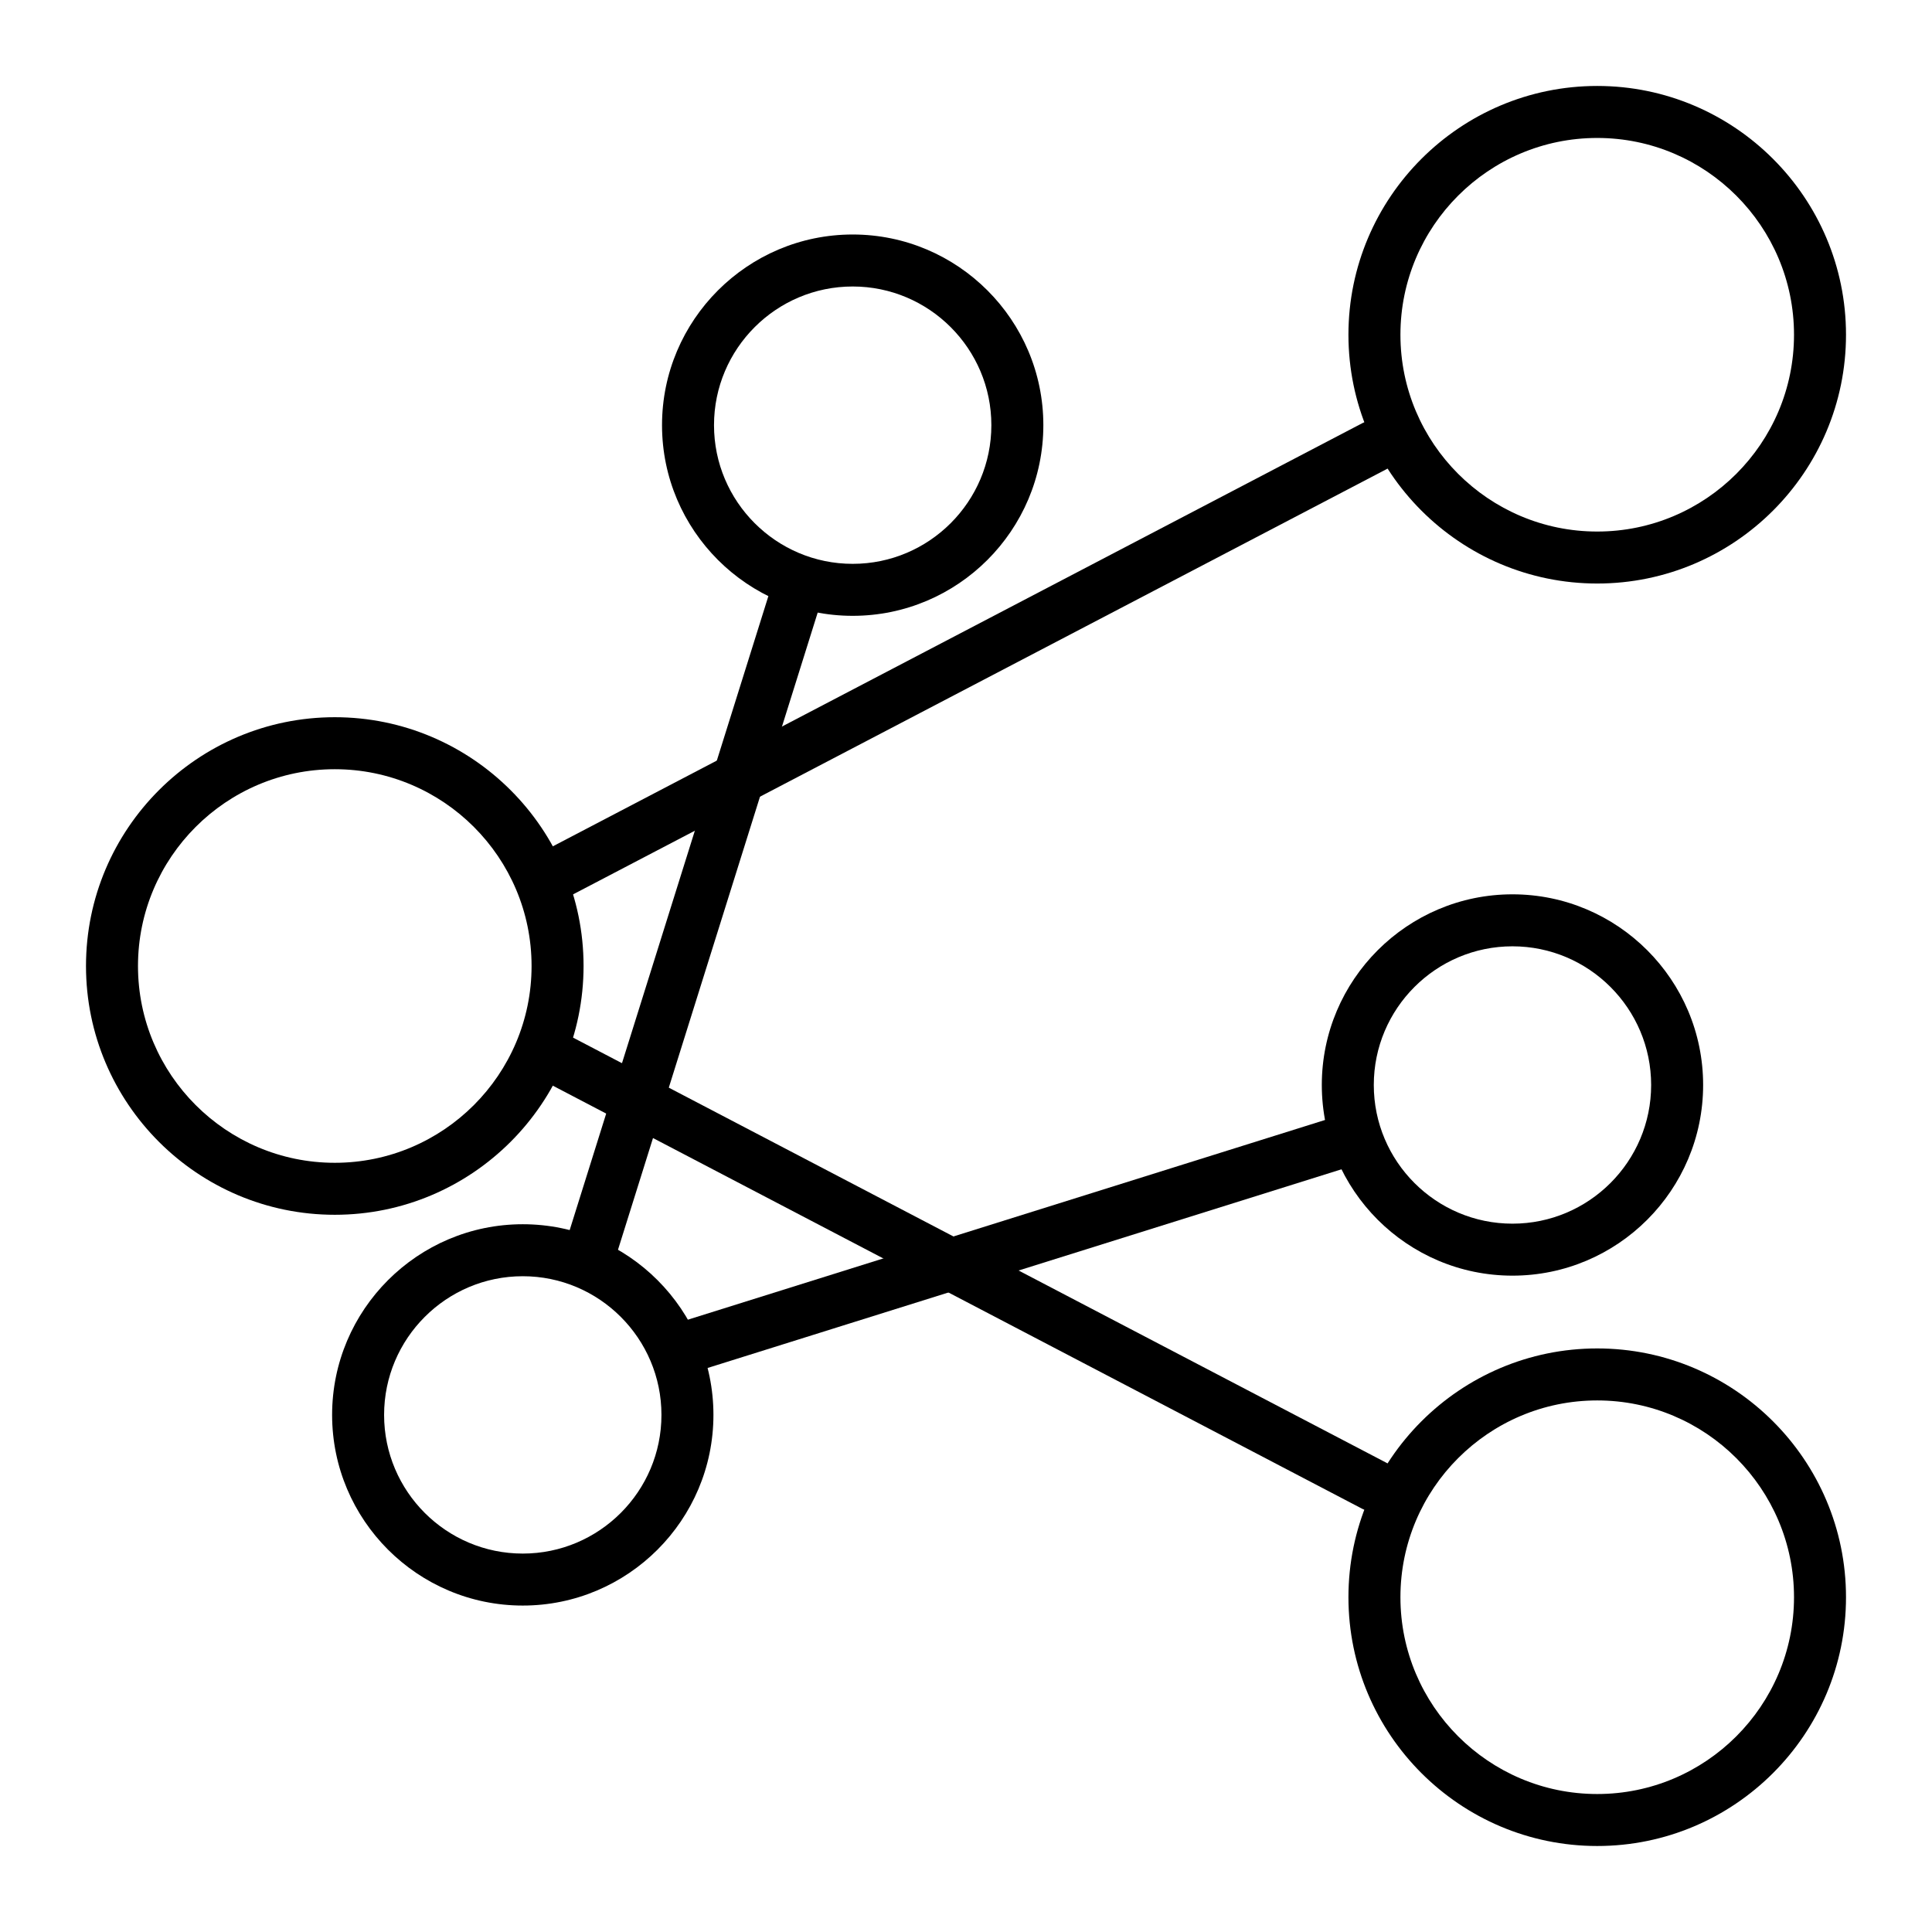
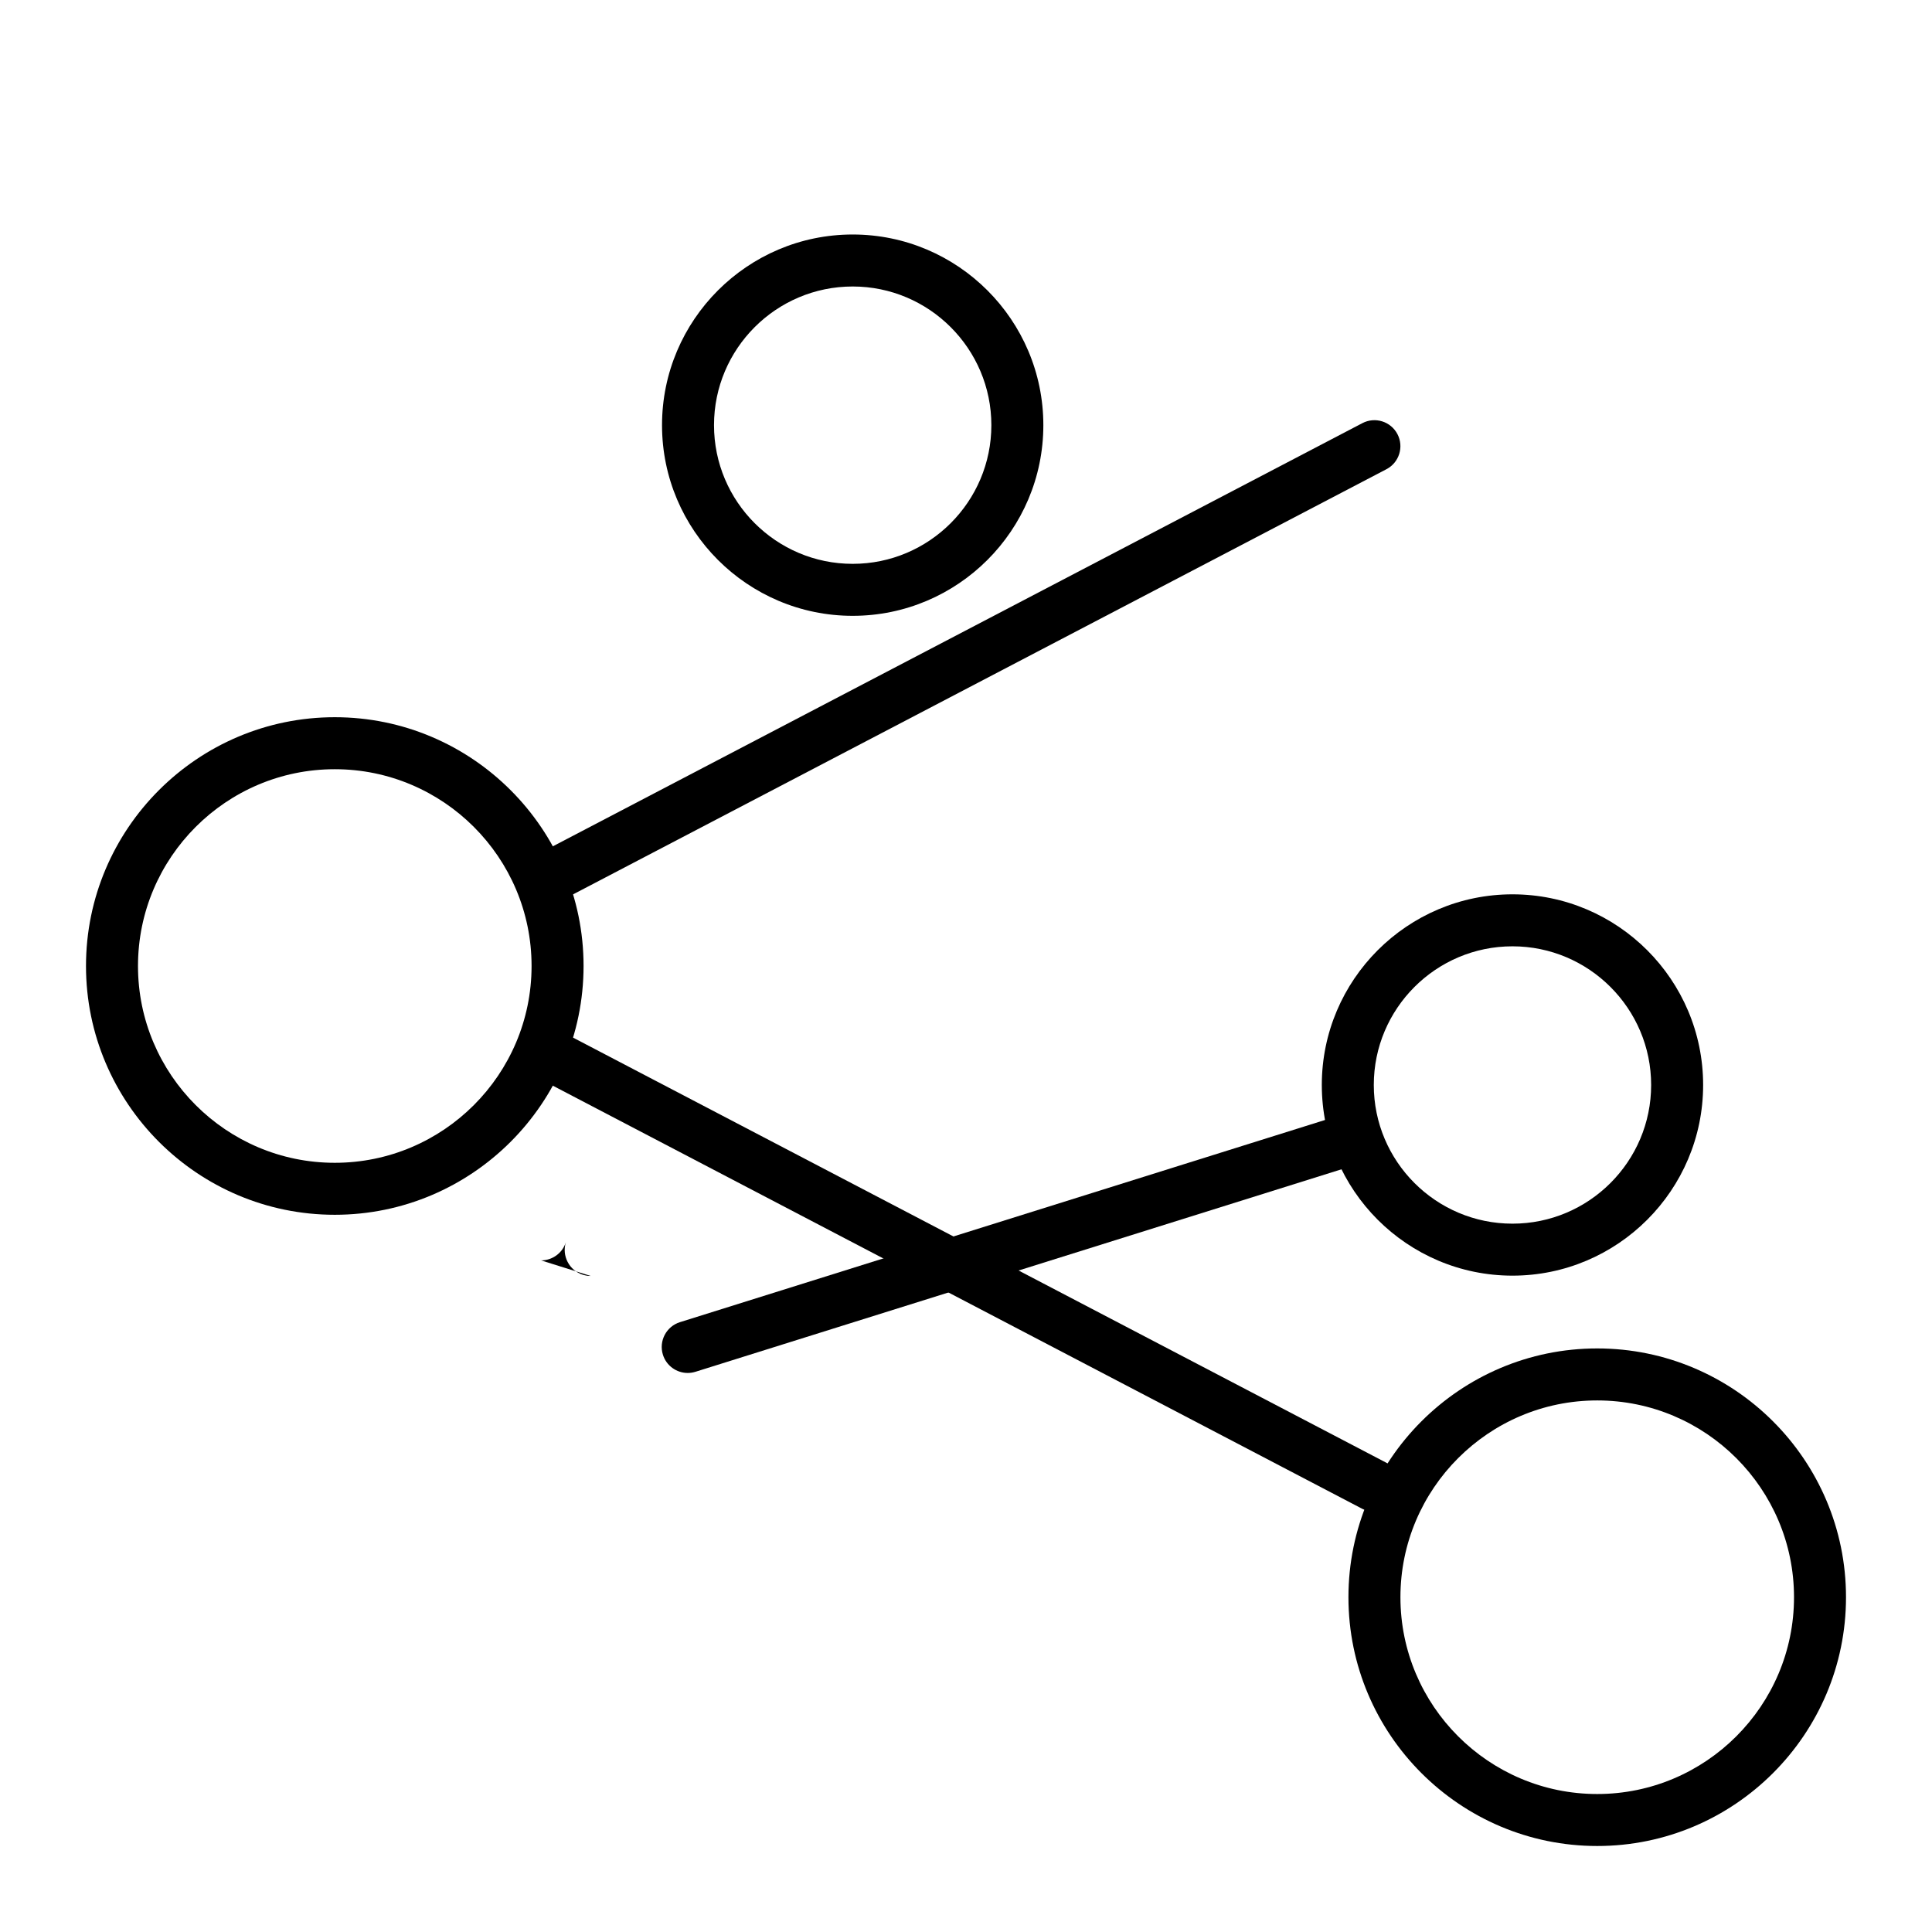
<svg xmlns="http://www.w3.org/2000/svg" fill="#000000" width="800px" height="800px" version="1.1" viewBox="144 144 512 512">
  <g>
    <path d="m232.72 465.93c-36.352 0-65.93-29.574-65.93-65.93 0-36.352 29.574-65.93 65.93-65.93 36.352 0 65.93 29.574 65.93 65.93-0.004 36.355-29.578 65.93-65.93 65.93zm0-118.08c-28.758 0-52.152 23.395-52.152 52.152s23.395 52.152 52.152 52.152 52.152-23.395 52.152-52.152-23.398-52.152-52.152-52.152z" />
-     <path d="m567.28 298.64c-36.352 0-65.93-29.574-65.93-65.93 0-36.352 29.574-65.93 65.93-65.93 36.352 0 65.93 29.574 65.93 65.93 0 36.355-29.574 65.93-65.93 65.93zm0-118.08c-28.758 0-52.152 23.395-52.152 52.152s23.395 52.152 52.152 52.152c28.758 0 52.152-23.395 52.152-52.152s-23.395-52.152-52.152-52.152z" />
    <path d="m567.28 633.21c-36.352 0-65.93-29.574-65.93-65.93 0-36.352 29.574-65.93 65.93-65.93 36.352 0 65.93 29.574 65.93 65.93 0 36.355-29.574 65.93-65.93 65.93zm0-118.08c-28.758 0-52.152 23.395-52.152 52.152 0 28.758 23.395 52.152 52.152 52.152 28.758 0 52.152-23.395 52.152-52.152 0-28.754-23.395-52.152-52.152-52.152z" />
    <path d="m508.23 544.65c-1.074 0-2.164-0.25-3.184-0.785l-216.48-113.16c-3.371-1.762-4.676-5.922-2.914-9.293 1.762-3.371 5.922-4.68 9.293-2.914l216.48 113.16c3.371 1.762 4.676 5.922 2.914 9.293-1.227 2.356-3.625 3.699-6.109 3.699z" />
    <path d="m291.76 382.29c-2.484 0-4.879-1.348-6.109-3.699-1.762-3.371-0.457-7.531 2.914-9.293l216.48-113.16c3.371-1.762 7.535-0.457 9.293 2.914 1.762 3.371 0.457 7.531-2.914 9.293l-216.48 113.16c-1.016 0.531-2.106 0.785-3.184 0.785z" />
-     <path d="m282.54 569.49c-27.859 0-50.527-22.664-50.527-50.527 0-27.859 22.668-50.527 50.527-50.527 27.859 0 50.527 22.668 50.527 50.527 0 27.863-22.668 50.527-50.527 50.527zm0-87.277c-20.266 0-36.75 16.488-36.75 36.75 0 20.266 16.484 36.75 36.75 36.75 20.266 0 36.75-16.484 36.75-36.75 0-20.262-16.484-36.75-36.75-36.75z" />
    <path d="m369.97 307.2c-27.859 0-50.527-22.668-50.527-50.527s22.668-50.527 50.527-50.527 50.527 22.668 50.527 50.527-22.668 50.527-50.527 50.527zm0-87.277c-20.266 0-36.75 16.484-36.75 36.75s16.484 36.75 36.75 36.75 36.75-16.484 36.75-36.75-16.488-36.75-36.75-36.75z" />
    <path d="m544.82 482.06c-27.859 0-50.527-22.664-50.527-50.527 0-27.859 22.664-50.527 50.527-50.527 27.859 0 50.527 22.664 50.527 50.527s-22.668 50.527-50.527 50.527zm0-87.277c-20.266 0-36.75 16.484-36.75 36.75s16.484 36.75 36.75 36.75 36.75-16.484 36.75-36.75c0-20.262-16.488-36.75-36.75-36.75z" />
    <path d="m326.25 507.85c-2.93 0-5.648-1.887-6.57-4.828-1.137-3.629 0.883-7.496 4.512-8.633l172.29-54c3.633-1.133 7.496 0.883 8.633 4.512s-0.883 7.496-4.512 8.633l-172.29 54c-0.688 0.211-1.379 0.316-2.062 0.316z" />
-     <path d="m300.54 482.14c-0.684 0-1.375-0.102-2.062-0.316-3.629-1.137-5.648-5.004-4.512-8.633l54-172.29c1.137-3.629 5.004-5.648 8.633-4.512 3.629 1.137 5.648 5.004 4.512 8.633l-54 172.29c-0.922 2.941-3.641 4.828-6.57 4.828z" />
+     <path d="m300.54 482.14c-0.684 0-1.375-0.102-2.062-0.316-3.629-1.137-5.648-5.004-4.512-8.633l54-172.29l-54 172.29c-0.922 2.941-3.641 4.828-6.57 4.828z" />
  </g>
</svg>